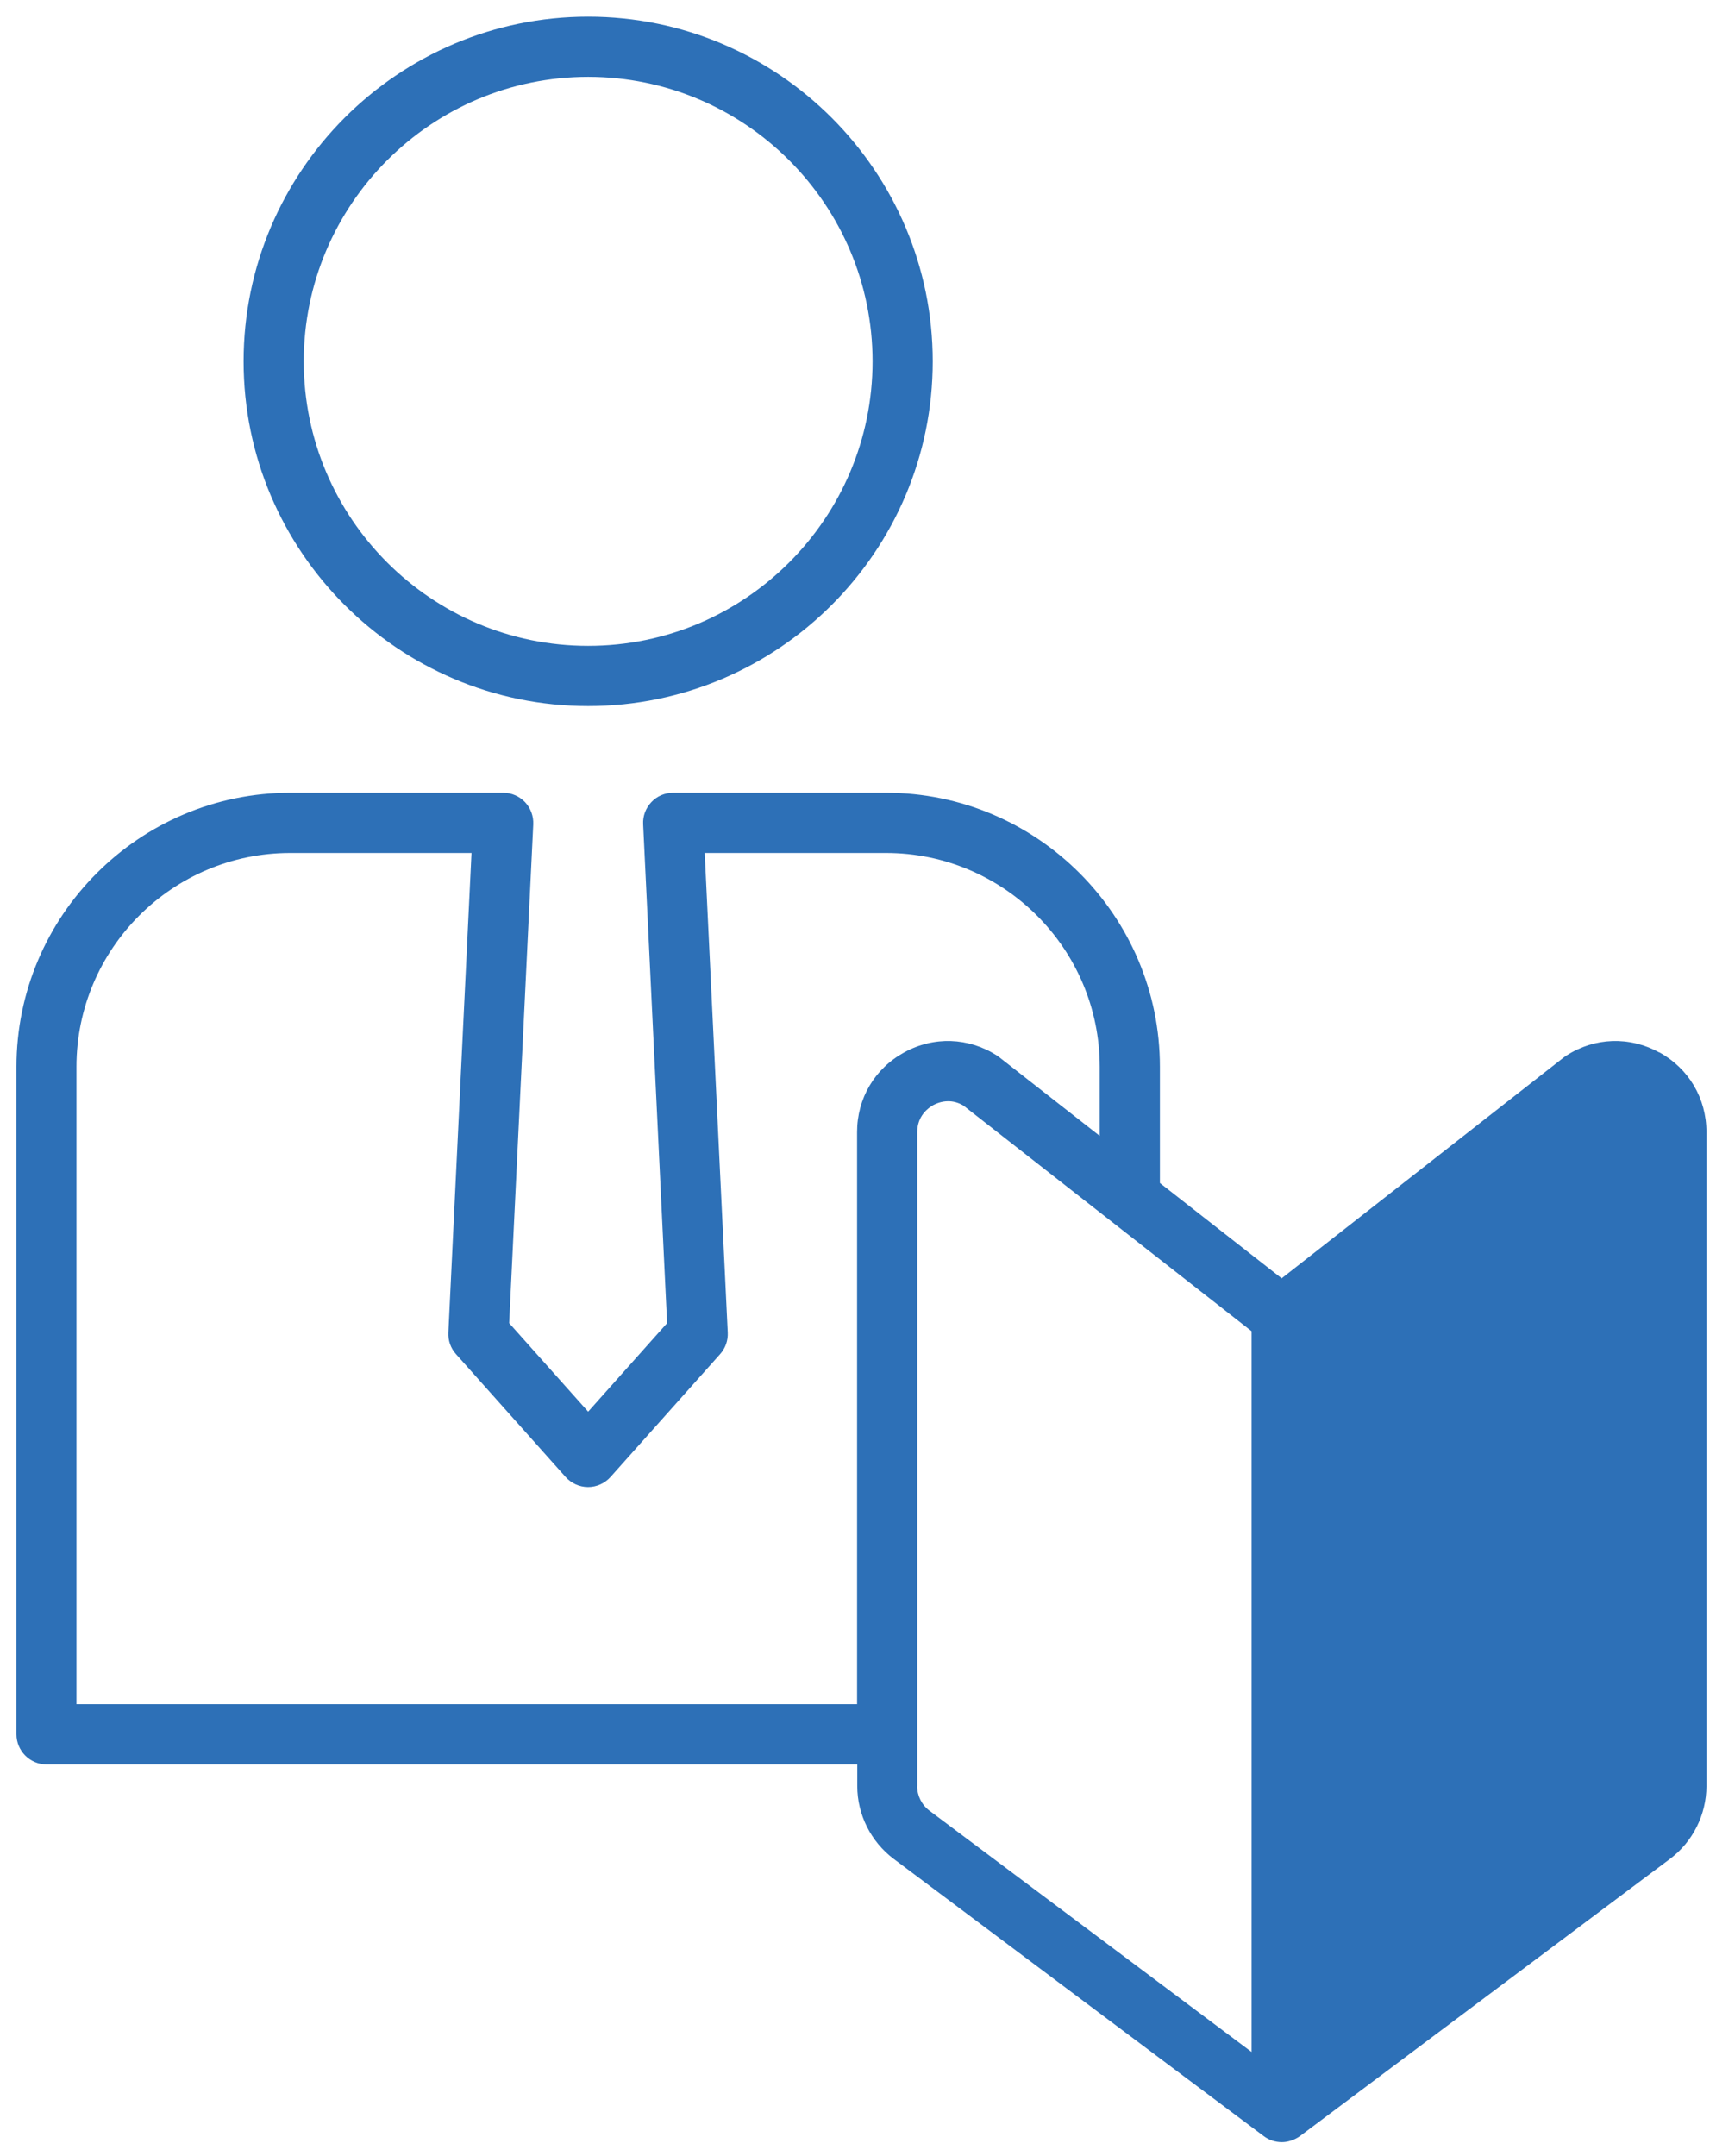
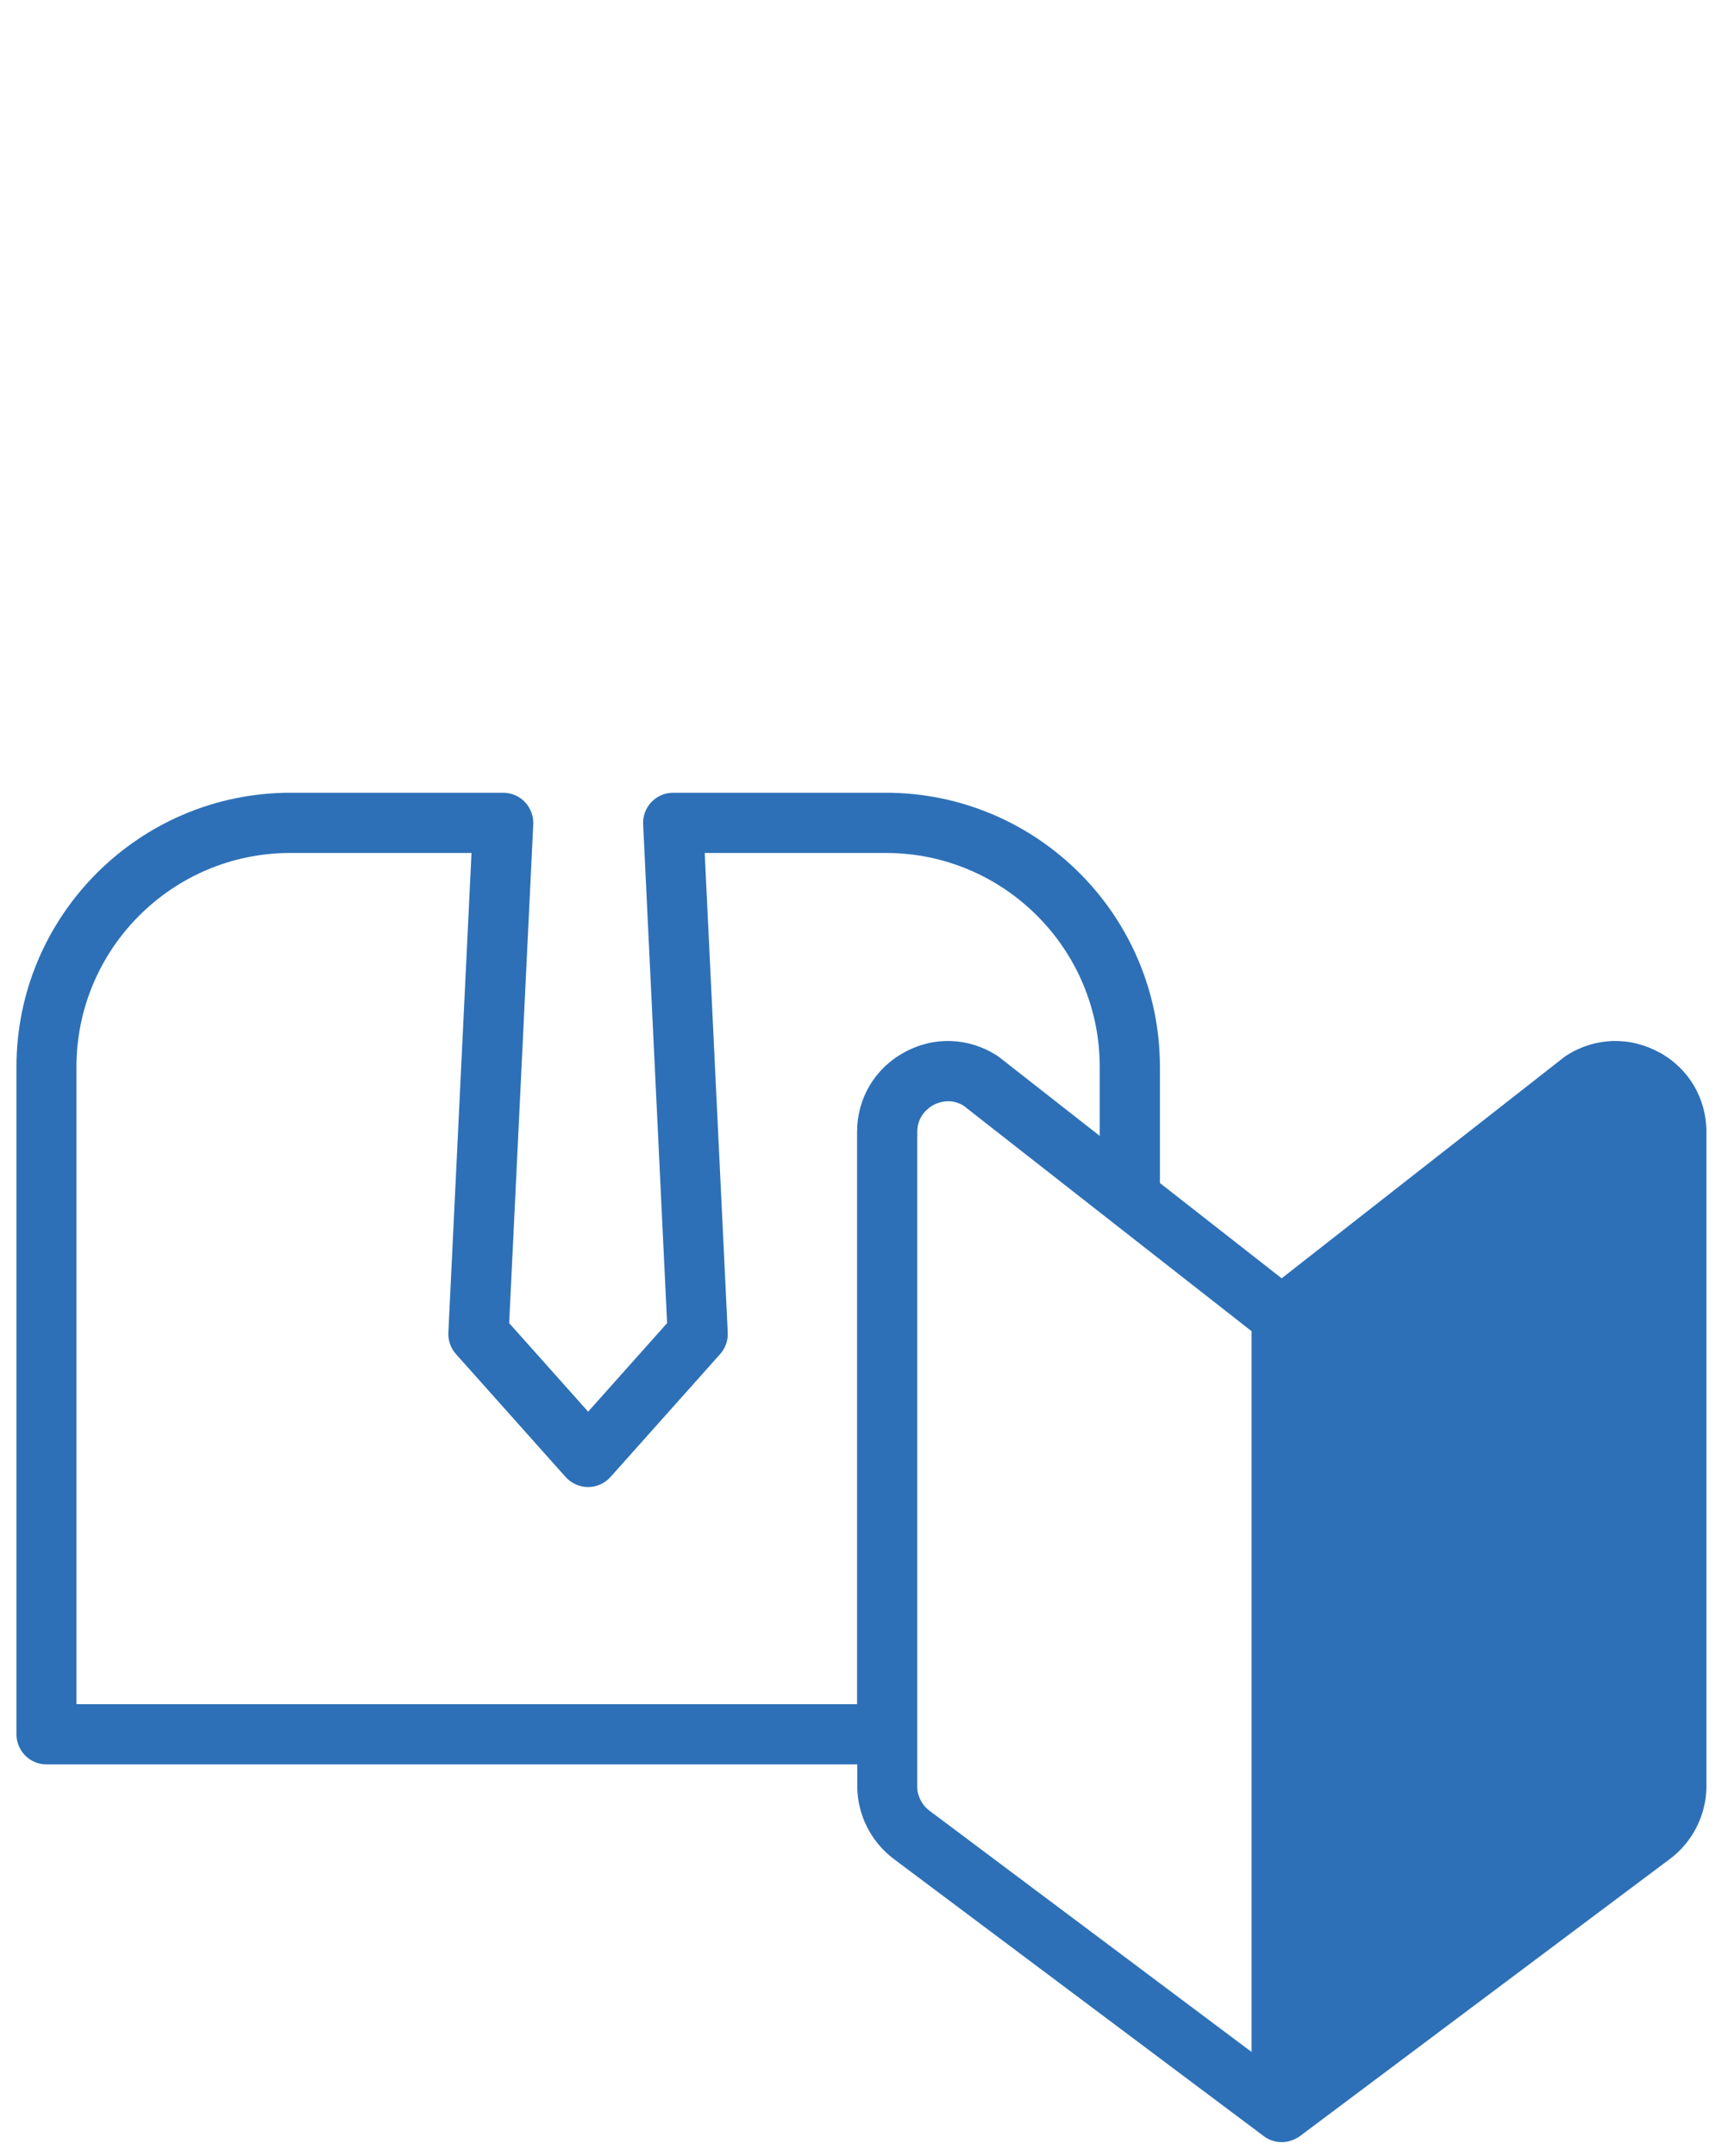
<svg xmlns="http://www.w3.org/2000/svg" width="82" height="103" viewBox="0 0 82 103" fill="none">
-   <path d="M28.105 33.729C37.183 33.729 44.571 26.341 44.571 17.263C44.571 8.185 37.183 0.797 28.105 0.797C19.028 0.797 11.64 8.185 11.64 17.263C11.64 26.341 19.028 33.729 28.105 33.729ZM28.105 3.672C35.6 3.672 41.696 9.769 41.696 17.263C41.696 24.757 35.6 30.853 28.105 30.853C20.611 30.853 14.515 24.757 14.515 17.263C14.515 9.769 20.611 3.672 28.105 3.672Z" fill="#2D70B7" />
  <path d="M79.276 50.27C77.861 49.496 76.211 49.554 74.853 50.421C74.813 50.447 74.777 50.474 74.742 50.5L61.245 61.065L55.427 56.513V50.961C55.427 43.741 49.552 37.87 42.337 37.87H32.166C31.772 37.87 31.396 38.029 31.126 38.317C30.857 38.6 30.711 38.985 30.733 39.379L31.878 63.206L28.105 67.435L24.331 63.206L25.482 39.379C25.499 38.985 25.358 38.605 25.088 38.317C24.818 38.034 24.442 37.87 24.048 37.87H13.877C6.658 37.87 0.787 43.745 0.787 50.961V82.848C0.787 83.64 1.429 84.286 2.225 84.286H40.965V85.321C40.965 86.684 41.616 87.98 42.704 88.798L60.391 102.044C60.643 102.234 60.948 102.331 61.253 102.331C61.74 102.331 62.112 102.048 62.116 102.044L79.803 88.798C80.891 87.984 81.542 86.684 81.542 85.321V54.075C81.542 52.465 80.697 51.04 79.285 50.266L79.276 50.27ZM40.956 54.079V81.41H3.654V50.961C3.654 45.329 8.237 40.746 13.869 40.746H22.531L21.425 63.657C21.407 64.033 21.535 64.4 21.788 64.684L27.026 70.554C27.3 70.859 27.689 71.036 28.101 71.036C28.512 71.036 28.901 70.859 29.175 70.554L34.413 64.684C34.666 64.4 34.794 64.033 34.776 63.657L33.675 40.746H42.337C47.968 40.746 52.551 45.329 52.551 50.961V54.261L47.747 50.5C47.712 50.474 47.676 50.447 47.637 50.421C46.278 49.554 44.624 49.496 43.213 50.27C41.797 51.045 40.956 52.469 40.956 54.079ZM43.832 85.326V54.079C43.832 53.296 44.367 52.92 44.593 52.792C44.726 52.721 44.987 52.606 45.31 52.606C45.531 52.606 45.779 52.659 46.039 52.814L59.807 63.591V98.022L44.416 86.498C44.049 86.224 43.828 85.786 43.828 85.326H43.832Z" fill="#2D70B7" />
</svg>